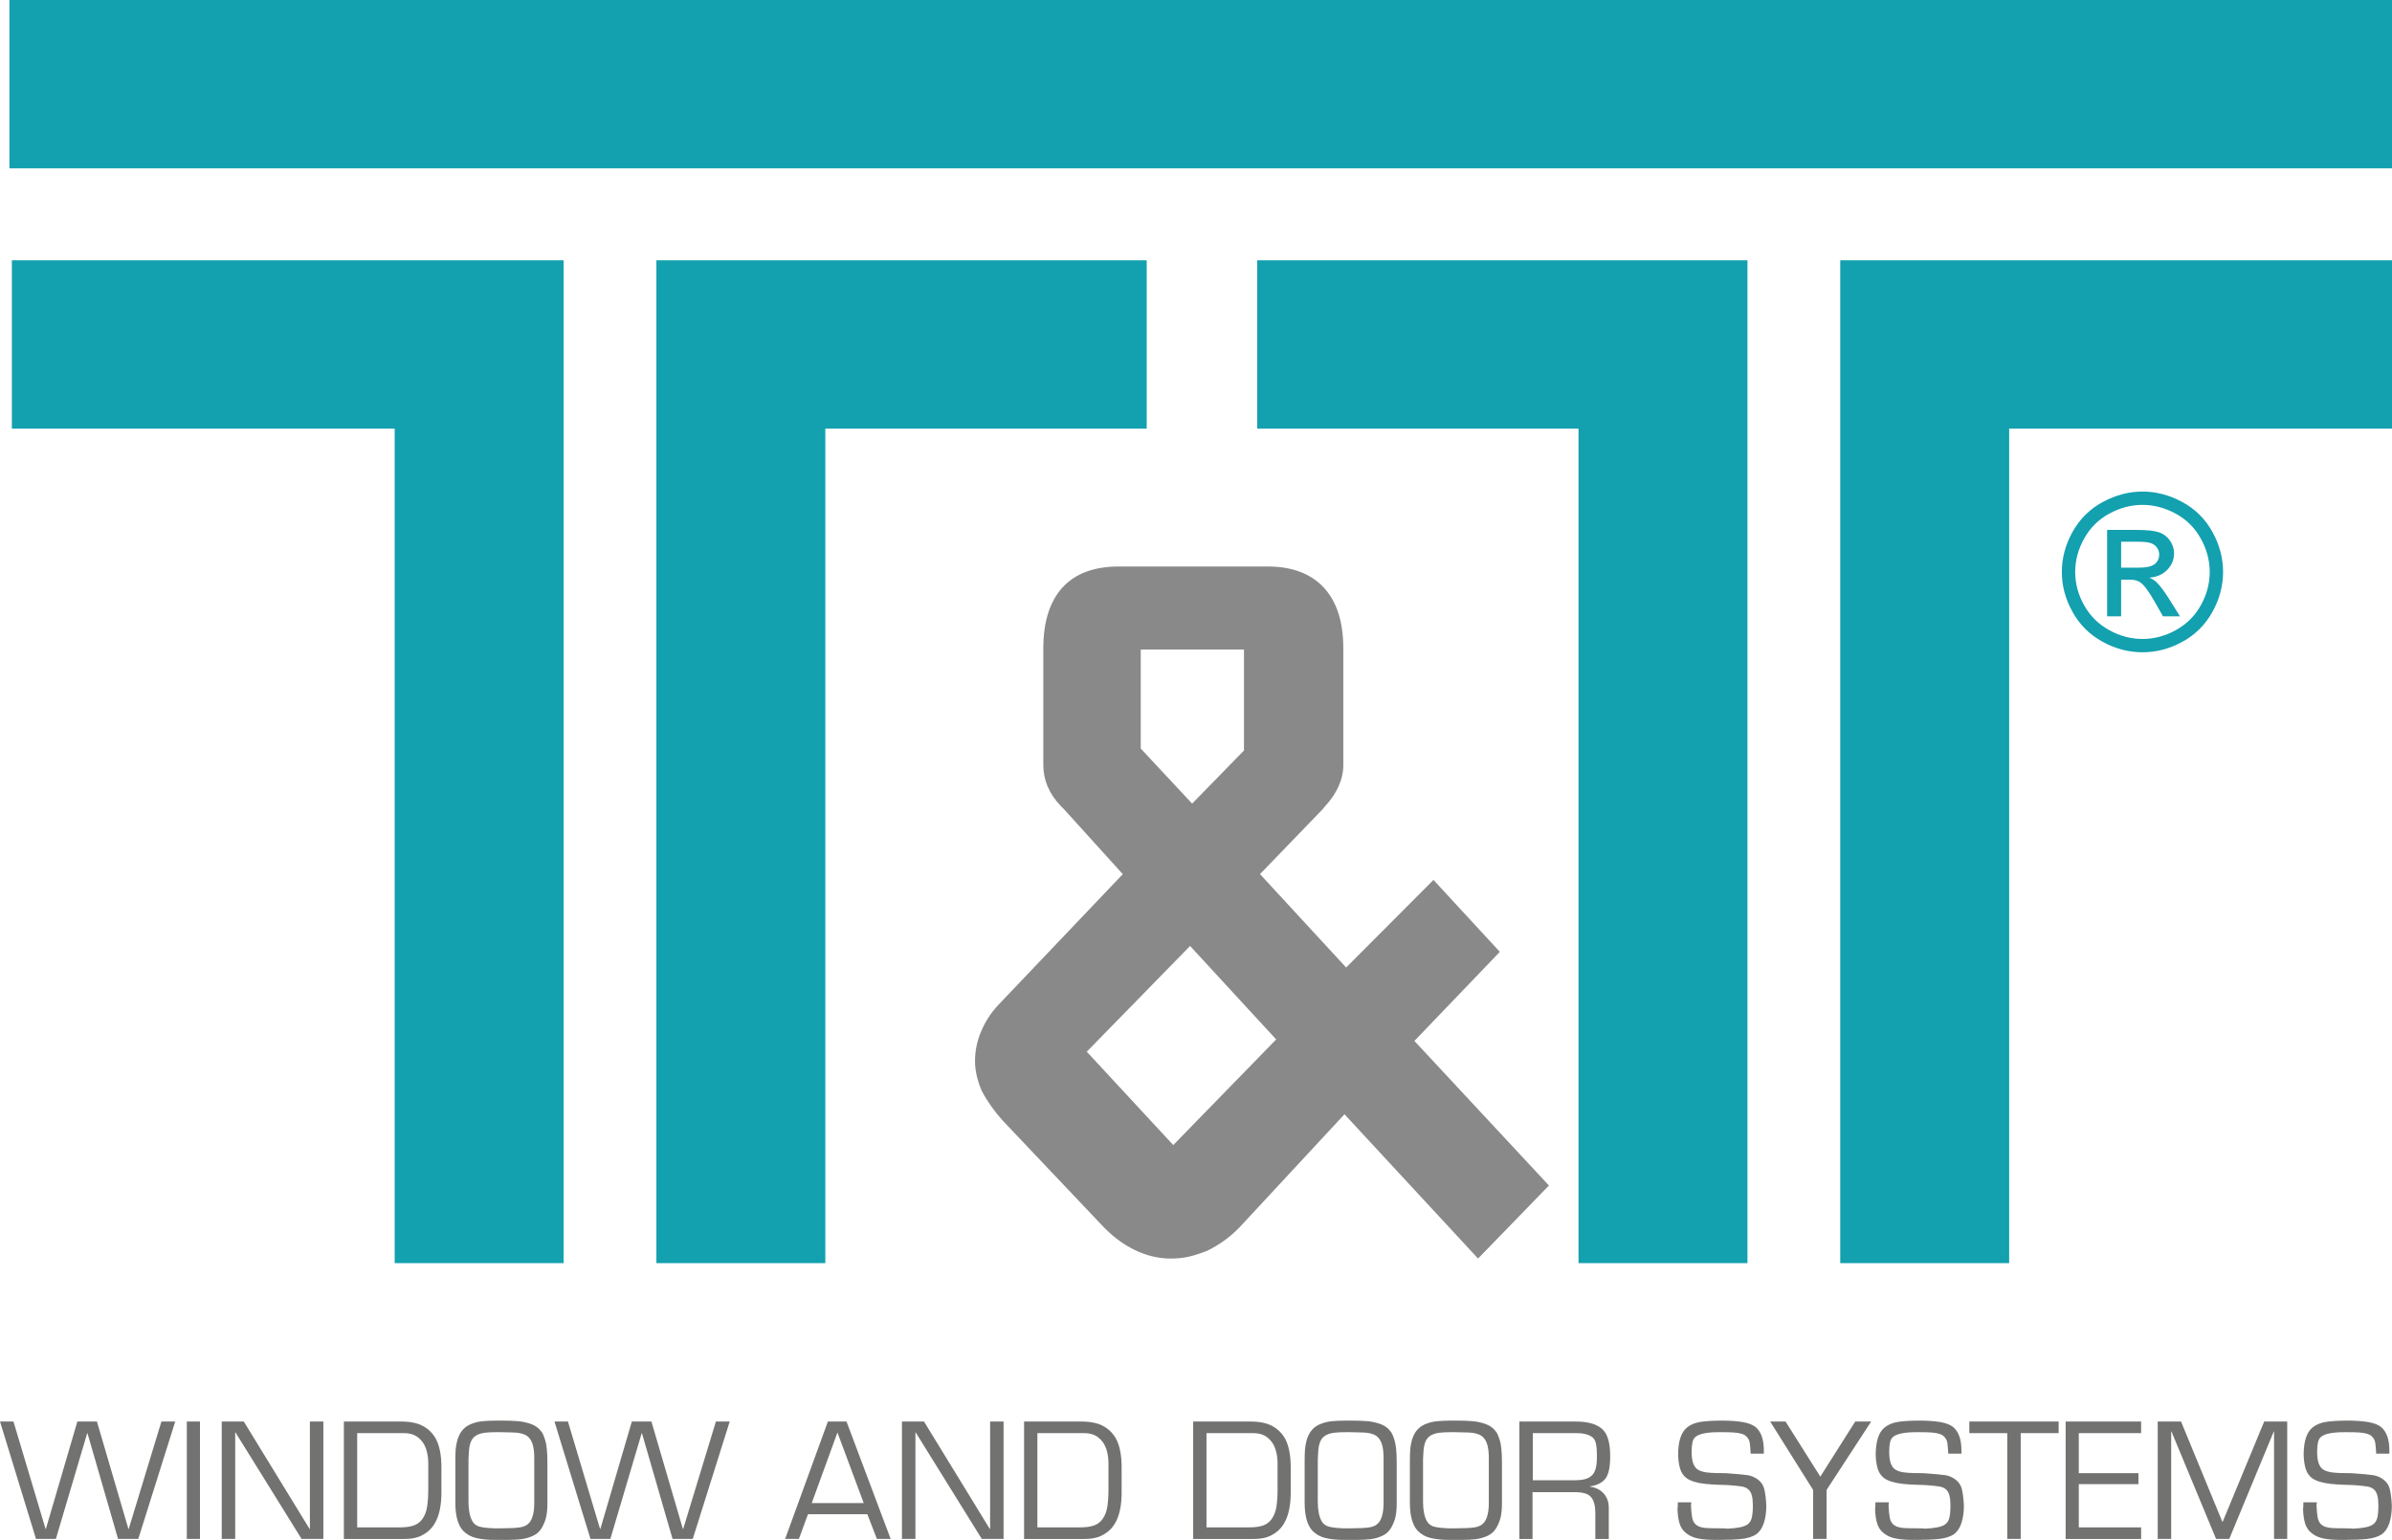
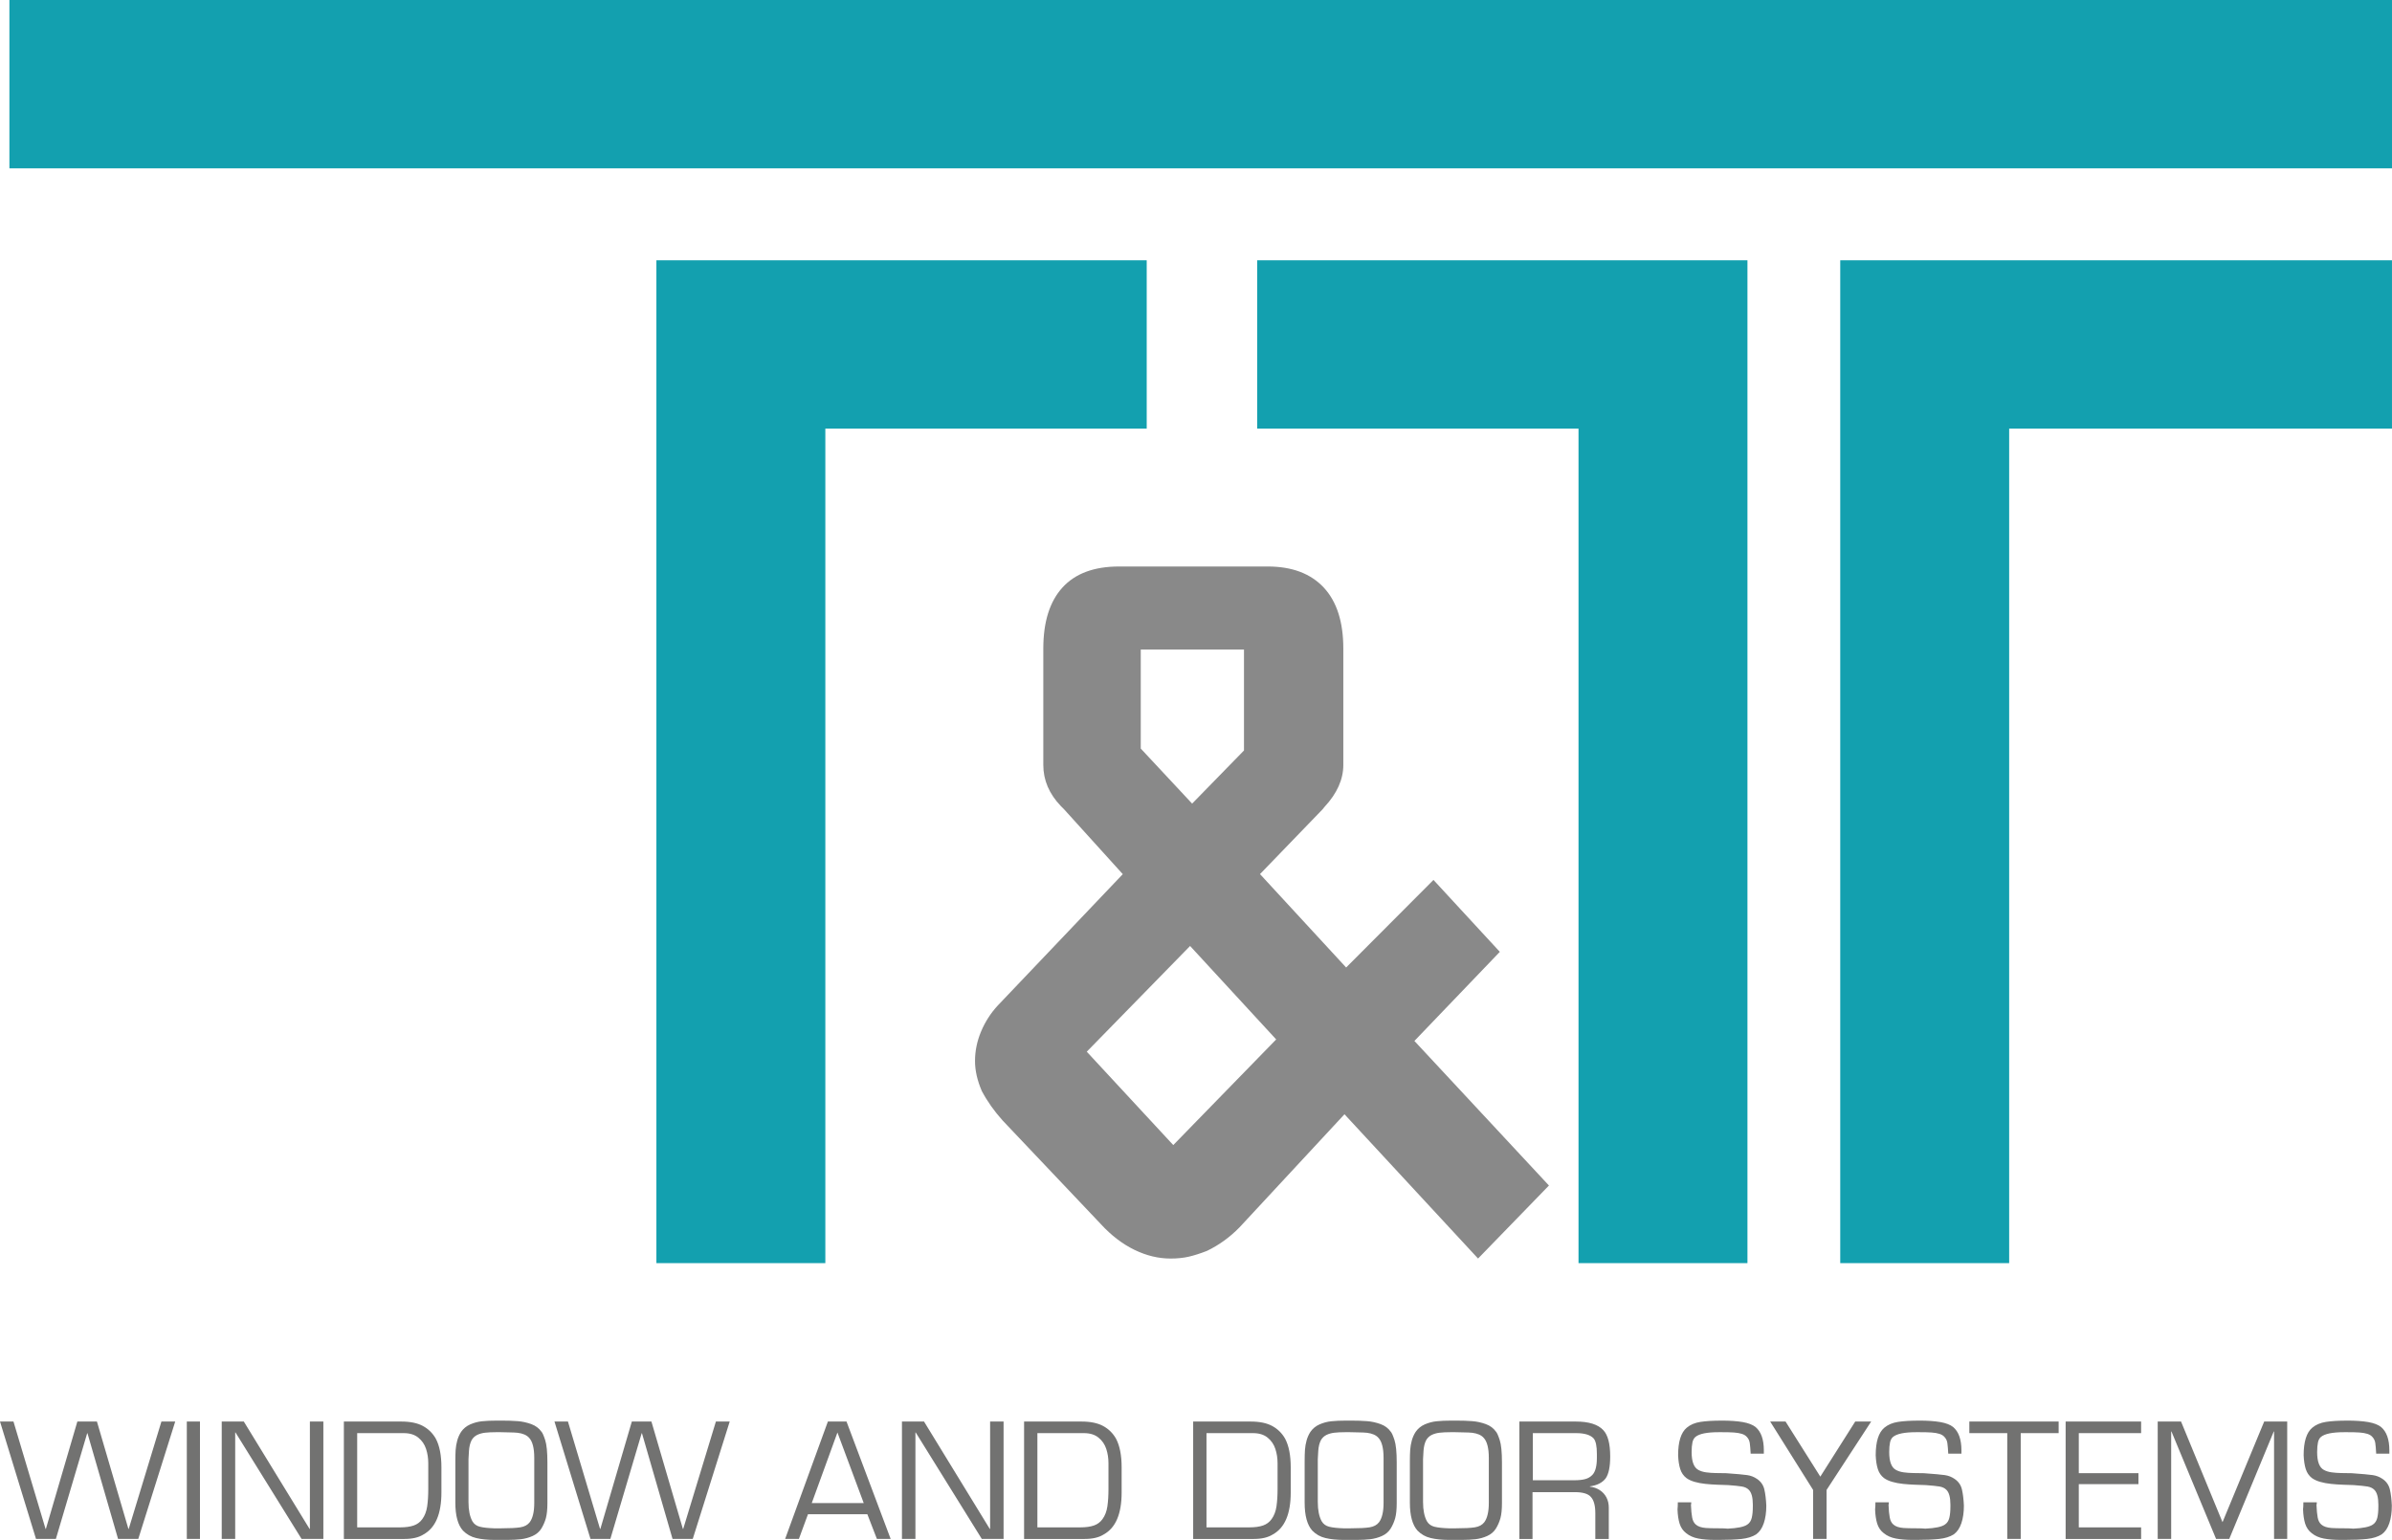
<svg xmlns="http://www.w3.org/2000/svg" xml:space="preserve" width="57.363mm" height="36.939mm" version="1.1" style="shape-rendering:geometricPrecision; text-rendering:geometricPrecision; image-rendering:optimizeQuality; fill-rule:evenodd; clip-rule:evenodd" viewBox="0 0 5122.75 3298.82">
  <defs>
    <style type="text/css">
   
    .fil1 {fill:#898989;fill-rule:nonzero}
    .fil2 {fill:#727271;fill-rule:nonzero}
    .fil0 {fill:#13A0AF;fill-rule:nonzero}
   
  </style>
  </defs>
  <g id="Layer_x0020_1">
    <polygon class="fil0" points="5122.75,360.55 20.14,360.55 20.14,0 5122.75,0 " />
-     <polygon class="fil0" points="1201,557.65 845.26,557.65 25.39,557.65 25.39,918.23 845.26,918.23 845.26,2705.94 1207.03,2705.94 1207.03,557.65 " />
    <polygon class="fil0" points="1411.8,557.65 1767.55,557.65 2455.81,557.65 2455.81,918.23 1767.55,918.23 1767.55,2705.94 1405.76,2705.94 1405.76,557.65 " />
    <polygon class="fil0" points="3736.34,557.65 3380.58,557.65 2692.4,557.65 2692.4,918.23 3380.58,918.23 3380.58,2705.94 3742.38,2705.94 3742.38,557.65 " />
    <polygon class="fil0" points="3947.13,557.65 4302.87,557.65 5122.72,557.65 5122.72,918.23 4302.87,918.23 4302.87,2705.94 3941.09,2705.94 3941.09,557.65 " />
    <path class="fil1" d="M2443.06 1391.51l0 212.09 110.02 117.93 111.06 -113.82 0 -216.2 -221.08 0zm-115.63 861.47l185.26 200.04 220.4 -226.3 -184.39 -200.2 -221.27 226.47zm326.92 376.54c-20.77,21.18 -43.95,37.91 -69.67,50.26 -13.88,5.42 -26.67,9.48 -38.47,12.3 -11.79,2.7 -24.95,4.04 -39.46,4.04 -25.75,0 -51.39,-6.16 -77.03,-18.58 -25.61,-12.43 -49.63,-30.72 -71.81,-54.85l-210.74 -222.38c-17.99,-20.08 -32.85,-41.04 -44.55,-63.13 -9.78,-22.75 -14.52,-44.16 -14.52,-64.13 0,-21.41 4.26,-42.51 12.9,-63.12 8.65,-20.76 20.61,-39.39 35.82,-55.87l267.76 -281.4 -125.53 -138.69 -7.22 -7.28c-24.98,-26.13 -37.47,-55.42 -37.47,-87.9l0 -249.29c0,-57.29 13.7,-100.87 41.04,-130.9 27.3,-29.98 67.65,-45.02 120.98,-45.02l318.62 0c51.86,0 91.84,15.04 119.89,45.02 27.99,30.03 41.98,73.61 41.98,130.81l0 249.38c0,30.97 -13.47,61 -40.38,89.95l-4.17 5.14 -133.88 138.66 184.48 200.11 187.04 -187.61 142.09 154.07 -182.94 190.87 288.14 309.69 -151.8 156.45 -286.09 -309.09 -225 242.5z" />
-     <path class="fil0" d="M4588.47 1053.04c28.98,0 57.24,7.4 84.89,22.26 27.55,14.79 49.11,36.05 64.49,63.61 15.4,27.65 23.12,56.44 23.12,86.35 0,29.66 -7.57,58.23 -22.8,85.56 -15.15,27.42 -36.39,48.66 -63.8,63.77 -27.42,15.18 -56.07,22.74 -85.9,22.74 -29.89,0 -58.56,-7.56 -85.96,-22.74 -27.4,-15.11 -48.72,-36.36 -63.95,-63.77 -15.23,-27.33 -22.88,-55.9 -22.88,-85.56 0,-29.91 7.73,-58.7 23.19,-86.35 15.55,-27.56 37.1,-48.82 64.65,-63.61 27.65,-14.86 55.91,-22.26 84.95,-22.26zm0 28.5c-24.27,0 -47.93,6.23 -70.9,18.6 -22.95,12.38 -40.91,30.13 -53.87,53.19 -12.96,23.03 -19.44,47.01 -19.44,71.93 0,24.84 6.39,48.58 19.12,71.31 12.73,22.74 30.53,40.49 53.41,53.19 22.89,12.69 46.78,19.07 71.68,19.07 24.84,0 48.72,-6.38 71.61,-19.07 22.88,-12.7 40.68,-30.45 53.32,-53.19 12.66,-22.73 18.99,-46.47 18.99,-71.31 0,-24.92 -6.48,-48.9 -19.37,-71.93 -12.88,-23.06 -30.85,-40.81 -53.88,-53.19 -23.04,-12.37 -46.63,-18.6 -70.67,-18.6zm-75.82 238.72l0 -185 63.88 0c21.87,0 37.64,1.71 47.4,5.13 9.84,3.44 17.57,9.34 23.42,17.91 5.78,8.48 8.67,17.51 8.67,27.09 0,13.47 -4.84,25.3 -14.59,35.27 -9.7,10.05 -22.58,15.64 -38.66,16.9 6.55,2.71 11.88,5.99 15.78,9.8 7.49,7.24 16.63,19.48 27.48,36.68l22.64 36.21 -36.38 0 -16.55 -29.13c-12.97,-22.97 -23.5,-37.37 -31.48,-43.12 -5.46,-4.21 -13.41,-6.31 -23.97,-6.22l-17.64 0 0 78.48 -30 0zm30 -104.17l36.37 0c17.42,0 29.28,-2.58 35.62,-7.72 6.32,-5.13 9.52,-11.99 9.52,-20.41 0,-5.45 -1.56,-10.34 -4.61,-14.64 -3.05,-4.35 -7.27,-7.56 -12.65,-9.65 -5.47,-2.09 -15.47,-3.19 -30.14,-3.19l-34.11 0 0 55.6z" />
    <path class="fil2" d="M77.12 3296.81l-77.12 -251.52 28.84 0 68.75 230.06 0.66 0 67.41 -230.06 41.93 0 67.41 230.06 0.66 0 70.04 -230.06 29.56 0 -79.13 251.52 -43.27 0 -65.4 -226.04 -0.66 -0.66 -67.13 226.7 -42.54 0zm322.96 -251.52l28.16 0 0 251.52 -28.16 0 0 -251.52zm74.77 0l47.3 0 140.85 230.06 0.66 0 0 -230.06 28.85 0 0 251.52 -46.62 0 -141.51 -228.05 -0.68 0 0 228.05 -28.85 0 0 -251.52zm382.03 226.71c11.79,0 21.51,-1.35 29.17,-4.02 7.67,-2.69 13.82,-7.27 18.4,-13.75 5.31,-7.28 8.77,-16.26 10.39,-27.11 1.56,-10.79 2.34,-23.15 2.34,-37l0 -55.56c0,-10.79 -1.55,-20.96 -4.74,-30.68 -3.18,-9.66 -8.67,-17.71 -16.61,-24.14 -7.88,-6.43 -18.26,-9.61 -31.28,-9.61l-99.6 0 0 201.88 91.94 0zm9.62 24.82l-130.06 0 0 -251.52 123.06 0c19.17,0 34.6,3.2 46.29,9.56 11.63,6.31 20.79,15.32 27.45,26.94 8.1,15.15 12.12,35.72 12.12,61.77l0 53.59c0,45.89 -12.74,75.85 -38.23,89.93 -10.23,6.48 -23.75,9.73 -40.62,9.73zm206.24 -228.71l-10.4 0c-9.23,0 -17.05,0.38 -23.41,1.11 -6.43,0.73 -12.14,2.36 -17.16,4.8 -4.97,2.52 -8.89,6.21 -11.73,11.12 -3.25,6.26 -5.09,13.92 -5.71,22.92 -0.55,8.99 -0.89,14.92 -1.01,17.72l0 91.88c0,17.44 2.8,31.25 8.34,41.26 3.63,6.14 9.04,10.05 16.32,11.78 7.26,1.79 17.15,2.86 29.73,3.3l16.37 0c18.01,0 31.47,-0.71 40.31,-2.12 8.88,-1.46 15.58,-5.03 20.11,-10.9 6.43,-8.65 9.67,-22.47 9.67,-41.3l0 -96.64c0,-20.79 -3.68,-35.11 -11.06,-42.93 -5.09,-5.74 -13.25,-9.33 -24.49,-10.73 -4.19,-0.45 -10.56,-0.78 -19.11,-0.88 -8.55,-0.11 -14.15,-0.22 -16.76,-0.38zm0.66 -24.83c13.65,0 25.44,0.38 35.38,1.18 9.95,0.78 19.57,2.91 28.9,6.31 9.28,3.4 16.49,8.72 21.64,15.99 2.17,2.06 4.92,8.06 8.16,17.93 3.24,9.89 4.86,26.05 4.86,48.47l0 86.52c0,13.87 -1.13,24.77 -3.3,32.7 -2.24,7.94 -5.48,15.36 -9.73,22.31 -4.37,6.92 -10.57,12.17 -18.62,15.82 -8.05,3.57 -16.42,5.86 -25.09,6.88 -8.72,0.94 -18.16,1.45 -28.44,1.45l-28.78 0c-14.53,0 -27.34,-1.29 -38.45,-3.92 -11.06,-2.56 -20.51,-7.88 -28.34,-15.87 -10.96,-12.06 -16.42,-32.09 -16.42,-60.02l0 -89.21c0,-9.15 0.22,-17.09 0.66,-23.86 0.5,-6.77 1.62,-13.41 3.46,-20.06 1.84,-6.71 4.58,-12.8 8.22,-18.46 4.98,-7.14 11.52,-12.52 19.57,-16.04 8.11,-3.52 16.54,-5.8 25.33,-6.71 8.77,-0.94 19.45,-1.39 31.95,-1.39l9.06 0zm191.21 253.53l-77.13 -251.52 28.85 0 68.75 230.06 0.68 0 67.41 -230.06 41.92 0 67.4 230.06 0.67 0 70.03 -230.06 29.58 0 -79.15 251.52 -43.27 0 -65.39 -226.04 -0.66 -0.66 -67.14 226.7 -42.54 0zm473.85 -76.79l111.34 0 -56.33 -151.25 -55.01 151.25zm34.55 -174.73l39.91 0 94.56 251.52 -29.46 0 -20.5 -52.99 -127.11 0 -19.5 52.99 -29.45 0 91.55 -251.52zm158.62 0l47.28 0 140.85 230.06 0.68 0 0 -230.06 28.85 0 0 251.52 -46.62 0 -141.53 -228.05 -0.66 0 0 228.05 -28.85 0 0 -251.52zm382.01 226.71c11.81,0 21.53,-1.35 29.18,-4.02 7.66,-2.69 13.8,-7.27 18.38,-13.75 5.31,-7.28 8.79,-16.26 10.4,-27.11 1.57,-10.79 2.34,-23.15 2.34,-37l0 -55.56c0,-10.79 -1.56,-20.96 -4.75,-30.68 -3.18,-9.66 -8.65,-17.71 -16.59,-24.14 -7.88,-6.43 -18.28,-9.61 -31.3,-9.61l-99.6 0 0 201.88 91.94 0zm9.63 24.82l-130.07 0 0 -251.52 123.07 0c19.17,0 34.61,3.2 46.29,9.56 11.62,6.31 20.79,15.32 27.44,26.94 8.1,15.15 12.14,35.72 12.14,61.77l0 53.59c0,45.89 -12.74,75.85 -38.23,89.93 -10.24,6.48 -23.76,9.73 -40.63,9.73zm352.51 -24.82c11.8,0 21.51,-1.35 29.18,-4.02 7.66,-2.69 13.8,-7.27 18.38,-13.75 5.32,-7.28 8.79,-16.26 10.4,-27.11 1.57,-10.79 2.34,-23.15 2.34,-37l0 -55.56c0,-10.79 -1.56,-20.96 -4.75,-30.68 -3.18,-9.66 -8.65,-17.71 -16.59,-24.14 -7.88,-6.43 -18.27,-9.61 -31.3,-9.61l-99.6 0 0 201.88 91.95 0zm9.62 24.82l-130.07 0 0 -251.52 123.07 0c19.17,0 34.61,3.2 46.29,9.56 11.62,6.31 20.79,15.32 27.44,26.94 8.1,15.15 12.14,35.72 12.14,61.77l0 53.59c0,45.89 -12.74,75.85 -38.23,89.93 -10.23,6.48 -23.76,9.73 -40.63,9.73zm206.23 -228.71l-10.39 0c-9.23,0 -17.06,0.38 -23.42,1.11 -6.43,0.73 -12.12,2.36 -17.16,4.8 -4.97,2.52 -8.88,6.21 -11.73,11.12 -3.24,6.26 -5.08,13.92 -5.69,22.92 -0.57,8.99 -0.9,14.92 -1.02,17.72l0 91.88c0,17.44 2.8,31.25 8.33,41.26 3.63,6.14 9.06,10.05 16.32,11.78 7.27,1.79 17.16,2.86 29.74,3.3l16.37 0c18,0 31.48,-0.71 40.3,-2.12 8.89,-1.46 15.59,-5.03 20.13,-10.9 6.43,-8.65 9.67,-22.47 9.67,-41.3l0 -96.64c0,-20.79 -3.69,-35.11 -11.07,-42.93 -5.08,-5.74 -13.24,-9.33 -24.48,-10.73 -4.2,-0.45 -10.57,-0.78 -19.11,-0.88 -8.56,-0.11 -14.15,-0.22 -16.78,-0.38zm0.68 -24.83c13.63,0 25.43,0.38 35.38,1.18 9.94,0.78 19.56,2.91 28.9,6.31 9.28,3.4 16.48,8.72 21.62,15.99 2.19,2.06 4.93,8.06 8.17,17.93 3.24,9.89 4.86,26.05 4.86,48.47l0 86.52c0,13.87 -1.12,24.77 -3.3,32.7 -2.24,7.94 -5.48,15.36 -9.73,22.31 -4.35,6.92 -10.56,12.17 -18.6,15.82 -8.05,3.57 -16.43,5.86 -25.1,6.88 -8.72,0.94 -18.16,1.45 -28.45,1.45l-28.78 0c-14.53,0 -27.34,-1.29 -38.45,-3.92 -11.06,-2.56 -20.5,-7.88 -28.33,-15.87 -10.96,-12.06 -16.43,-32.09 -16.43,-60.02l0 -89.21c0,-9.15 0.22,-17.09 0.67,-23.86 0.49,-6.77 1.62,-13.41 3.46,-20.06 1.84,-6.71 4.59,-12.8 8.22,-18.46 4.97,-7.14 11.51,-12.52 19.56,-16.04 8.11,-3.52 16.56,-5.8 25.33,-6.71 8.78,-0.94 19.45,-1.39 31.96,-1.39l9.06 0zm224.73 24.83l-10.39 0c-9.23,0 -17.05,0.38 -23.42,1.11 -6.42,0.73 -12.13,2.36 -17.16,4.8 -4.97,2.52 -8.88,6.21 -11.73,11.12 -3.24,6.26 -5.08,13.92 -5.71,22.92 -0.56,8.99 -0.88,14.92 -1,17.72l0 91.88c0,17.44 2.79,31.25 8.32,41.26 3.63,6.14 9.06,10.05 16.32,11.78 7.28,1.79 17.16,2.86 29.75,3.3l16.37 0c17.99,0 31.47,-0.71 40.29,-2.12 8.89,-1.46 15.6,-5.03 20.13,-10.9 6.43,-8.65 9.67,-22.47 9.67,-41.3l0 -96.64c0,-20.79 -3.7,-35.11 -11.06,-42.93 -5.09,-5.74 -13.26,-9.33 -24.5,-10.73 -4.18,-0.45 -10.56,-0.78 -19.1,-0.88 -8.56,-0.11 -14.15,-0.22 -16.78,-0.38zm0.67 -24.83c13.65,0 25.43,0.38 35.39,1.18 9.95,0.78 19.57,2.91 28.9,6.31 9.27,3.4 16.49,8.72 21.62,15.99 2.18,2.06 4.92,8.06 8.16,17.93 3.24,9.89 4.86,26.05 4.86,48.47l0 86.52c0,13.87 -1.11,24.77 -3.3,32.7 -2.22,7.94 -5.47,15.36 -9.73,22.31 -4.36,6.92 -10.56,12.17 -18.6,15.82 -8.05,3.57 -16.44,5.86 -25.09,6.88 -8.73,0.94 -18.16,1.45 -28.46,1.45l-28.78 0c-14.53,0 -27.33,-1.29 -38.45,-3.92 -11.06,-2.56 -20.51,-7.88 -28.34,-15.87 -10.95,-12.06 -16.43,-32.09 -16.43,-60.02l0 -89.21c0,-9.15 0.22,-17.09 0.68,-23.86 0.5,-6.77 1.62,-13.41 3.46,-20.06 1.84,-6.71 4.58,-12.8 8.22,-18.46 4.97,-7.14 11.5,-12.52 19.55,-16.04 8.11,-3.52 16.55,-5.8 25.34,-6.71 8.76,-0.94 19.44,-1.39 31.96,-1.39l9.05 0zm257.61 26.84l-92.55 0 0 100.94 89.2 0c9.17,0 16.83,-0.85 22.92,-2.46 6.14,-1.63 11.34,-4.7 15.64,-9.23 6.26,-6.83 9.39,-18.89 9.39,-36.28l0 -8.38c0,-16.43 -2.23,-27.38 -6.71,-32.93 -6.87,-7.77 -19.5,-11.67 -37.9,-11.67zm-0.66 -24.83c27.94,0 47.63,6.14 59.02,18.45 9.84,10.39 14.75,29.17 14.75,56.33 0,22.08 -3.23,37.74 -9.72,46.95 -7.11,9.34 -18.4,15.05 -33.82,17.16l0 0.63c7.89,0.88 14.91,3.35 21.13,7.37 6.21,4.03 11.01,9.28 14.36,15.71 3.35,6.48 5.03,13.65 5.03,21.57l0 67.36 -28.85 0 0 -55.01c0,-16.42 -3.13,-28.04 -9.39,-34.87 -5.86,-6.93 -17.39,-10.39 -34.48,-10.39l-90.61 0 0 100.27 -28.16 0 0 -251.52 120.72 0zm312.88 -2.01c17.61,0 32.54,1.07 44.61,3.13 12.14,2.13 21.29,5.65 27.55,10.57 11.86,10 17.78,26.65 17.78,50.02l0 7.04 -28.22 0c-0.5,-10 -1.18,-17.49 -1.9,-22.58 -0.73,-5.04 -2.68,-9.27 -5.76,-12.64 -2.57,-3.24 -6.32,-5.58 -11.18,-7.14 -4.8,-1.51 -10.51,-2.46 -16.99,-2.91 -6.54,-0.44 -15.14,-0.66 -25.88,-0.66l-7.03 0c-24.77,0 -41.2,3.35 -49.36,10 -3.19,2.63 -5.36,6.53 -6.54,11.78 -1.18,5.32 -1.79,12.2 -1.79,20.8 0,20.29 4.8,33.03 14.42,38.23 4.58,2.57 10.1,4.3 16.58,5.2 6.55,0.89 13.37,1.39 20.63,1.51 7.22,0.11 14.7,0.23 22.47,0.34 22.03,1.55 36.94,2.9 44.71,4.02 7.83,1.07 14.98,3.87 21.41,8.32 8.22,5.65 13.42,13.19 15.59,22.76 2.18,9.49 3.52,20.96 4.14,34.31 0,14.42 -1.79,27 -5.38,37.67 -3.57,10.73 -9.05,18.72 -16.43,24.03 -8.21,5.15 -18.66,8.39 -31.23,9.73 -12.58,1.33 -28.28,2.01 -47.19,2.01l-10.39 0c-13.2,0 -24.88,-0.96 -35.16,-2.9 -10.29,-1.96 -18.89,-5.82 -25.94,-11.57 -6.64,-5.08 -11.23,-11.86 -13.9,-20.24 -2.63,-8.43 -4.14,-18.67 -4.53,-30.68 0.44,-3.58 0.66,-8.61 0.66,-15.04l28.78 0c0,1.96 -0.22,3.86 -0.66,5.64 0.44,11.23 1.29,20.19 2.57,26.84 1.22,6.65 3.86,11.67 7.81,15.08 4.7,4.21 11.98,6.65 21.8,7.39 6.05,0.44 15.27,0.66 27.51,0.66 8.32,0 14.7,0.22 19.16,0.74 21.08,-0.96 35.04,-3.87 41.92,-8.79 4.7,-3.13 7.83,-7.88 9.39,-14.25 1.56,-6.31 2.36,-14.41 2.36,-24.31l0 -4.02c0,-15.65 -2.91,-26.27 -8.67,-31.85 -3.47,-3.58 -8.39,-5.94 -14.82,-7.05 -6.43,-1.05 -16.15,-2.06 -29.17,-3.02 -8.16,-0.28 -16.16,-0.55 -23.98,-0.83 -7.89,-0.28 -16.1,-0.85 -24.66,-1.73 -8.61,-0.9 -16.38,-2.36 -23.3,-4.37 -6.98,-2 -12.85,-4.7 -17.66,-8.16 -6.26,-4.86 -10.68,-11.23 -13.19,-19.16 -2.57,-7.99 -4.09,-17.88 -4.58,-29.78 0,-29.02 6.21,-48.7 18.55,-58.97 7.65,-6.43 17.44,-10.57 29.29,-12.41 11.84,-1.84 27.11,-2.74 45.77,-2.74zm195.46 253.53l0 -104.97 -91.94 -146.56 32.92 0 74.45 118.04 74.78 -118.04 34.15 0 -95.53 146.56 0 104.97 -28.84 0zm227.7 -253.53c17.61,0 32.54,1.07 44.61,3.13 12.14,2.13 21.3,5.65 27.55,10.57 11.86,10 17.79,26.65 17.79,50.02l0 7.04 -28.23 0c-0.5,-10 -1.19,-17.49 -1.9,-22.58 -0.73,-5.04 -2.69,-9.27 -5.77,-12.64 -2.55,-3.24 -6.31,-5.58 -11.17,-7.14 -4.81,-1.51 -10.5,-2.46 -16.99,-2.91 -6.54,-0.44 -15.15,-0.66 -25.89,-0.66l-7.04 0c-24.75,0 -41.2,3.35 -49.36,10 -3.18,2.63 -5.35,6.53 -6.54,11.78 -1.17,5.32 -1.79,12.2 -1.79,20.8 0,20.29 4.81,33.03 14.42,38.23 4.59,2.57 10.11,4.3 16.59,5.2 6.55,0.89 13.37,1.39 20.63,1.51 7.22,0.11 14.7,0.23 22.47,0.34 22.02,1.55 36.94,2.9 44.71,4.02 7.82,1.07 14.99,3.87 21.42,8.32 8.22,5.65 13.41,13.19 15.58,22.76 2.19,9.49 3.52,20.96 4.14,34.31 0,14.42 -1.79,27 -5.38,37.67 -3.57,10.73 -9.05,18.72 -16.43,24.03 -8.22,5.15 -18.66,8.39 -31.23,9.73 -12.58,1.33 -28.29,2.01 -47.19,2.01l-10.39 0c-13.19,0 -24.88,-0.96 -35.16,-2.9 -10.29,-1.96 -18.9,-5.82 -25.93,-11.57 -6.64,-5.08 -11.23,-11.86 -13.91,-20.24 -2.63,-8.43 -4.14,-18.67 -4.54,-30.68 0.45,-3.58 0.68,-8.61 0.68,-15.04l28.77 0c0,1.96 -0.22,3.86 -0.67,5.64 0.45,11.23 1.29,20.19 2.58,26.84 1.23,6.65 3.85,11.67 7.82,15.08 4.7,4.21 11.96,6.65 21.79,7.39 6.05,0.44 15.27,0.66 27.51,0.66 8.33,0 14.71,0.22 19.16,0.74 21.08,-0.96 35.04,-3.87 41.92,-8.79 4.7,-3.13 7.84,-7.88 9.39,-14.25 1.56,-6.31 2.36,-14.41 2.36,-24.31l0 -4.02c0,-15.65 -2.92,-26.27 -8.66,-31.85 -3.48,-3.58 -8.39,-5.94 -14.82,-7.05 -6.43,-1.05 -16.16,-2.06 -29.17,-3.02 -8.16,-0.28 -16.16,-0.55 -23.99,-0.83 -7.88,-0.28 -16.09,-0.85 -24.64,-1.73 -8.62,-0.9 -16.39,-2.36 -23.32,-4.37 -6.97,-2 -12.85,-4.7 -17.66,-8.16 -6.27,-4.86 -10.68,-11.23 -13.19,-19.16 -2.58,-7.99 -4.09,-17.88 -4.58,-29.78 0,-29.02 6.21,-48.7 18.56,-58.97 7.64,-6.43 17.43,-10.57 29.28,-12.41 11.84,-1.84 27.11,-2.74 45.77,-2.74zm188.09 253.53l0 -226.7 -81.22 0 0 -24.83 191.27 0 0 24.83 -81.21 0 0 226.7 -28.84 0zm125.03 0l0 -251.52 161.65 0 0 24.83 -133.47 0 0 85.85 127.76 0 0 23.47 -127.76 0 0 92.56 133.47 0 0 24.82 -161.65 0zm197.19 0l0 -251.52 49.97 0 88.82 215.63 89.26 -215.63 49.29 0 0 251.52 -28.16 0 0 -230.06 -0.68 0 -95.29 230.06 -28.18 0 -95.51 -230.06 -0.68 0 0 230.06 -28.84 0zm406.17 -253.53c17.61,0 32.52,1.07 44.61,3.13 12.12,2.13 21.29,5.65 27.55,10.57 11.84,10 17.78,26.65 17.78,50.02l0 7.04 -28.24 0c-0.5,-10 -1.18,-17.49 -1.9,-22.58 -0.71,-5.04 -2.68,-9.27 -5.76,-12.64 -2.55,-3.24 -6.31,-5.58 -11.16,-7.14 -4.82,-1.51 -10.51,-2.46 -16.99,-2.91 -6.54,-0.44 -15.15,-0.66 -25.88,-0.66l-7.05 0c-24.75,0 -41.19,3.35 -49.36,10 -3.17,2.63 -5.36,6.53 -6.54,11.78 -1.16,5.32 -1.79,12.2 -1.79,20.8 0,20.29 4.8,33.03 14.42,38.23 4.58,2.57 10.12,4.3 16.6,5.2 6.55,0.89 13.36,1.39 20.63,1.51 7.2,0.11 14.7,0.23 22.47,0.34 22.01,1.55 36.94,2.9 44.71,4.02 7.81,1.07 14.98,3.87 21.41,8.32 8.21,5.65 13.4,13.19 15.59,22.76 2.18,9.49 3.52,20.96 4.13,34.31 0,14.42 -1.79,27 -5.36,37.67 -3.57,10.73 -9.06,18.72 -16.43,24.03 -8.22,5.15 -18.66,8.39 -31.25,9.73 -12.58,1.33 -28.28,2.01 -47.17,2.01l-10.4 0c-13.18,0 -24.86,-0.96 -35.16,-2.9 -10.27,-1.96 -18.89,-5.82 -25.92,-11.57 -6.64,-5.08 -11.23,-11.86 -13.92,-20.24 -2.62,-8.43 -4.13,-18.67 -4.53,-30.68 0.46,-3.58 0.68,-8.61 0.68,-15.04l28.78 0c0,1.96 -0.22,3.86 -0.68,5.64 0.46,11.23 1.29,20.19 2.57,26.84 1.24,6.65 3.86,11.67 7.83,15.08 4.7,4.21 11.96,6.65 21.79,7.39 6.04,0.44 15.26,0.66 27.51,0.66 8.32,0 14.7,0.22 19.16,0.74 21.08,-0.96 35.03,-3.87 41.92,-8.79 4.7,-3.13 7.83,-7.88 9.39,-14.25 1.56,-6.31 2.34,-14.41 2.34,-24.31l0 -4.02c0,-15.65 -2.91,-26.27 -8.65,-31.85 -3.47,-3.58 -8.39,-5.94 -14.82,-7.05 -6.44,-1.05 -16.16,-2.06 -29.18,-3.02 -8.16,-0.28 -16.16,-0.55 -23.98,-0.83 -7.87,-0.28 -16.1,-0.85 -24.64,-1.73 -8.61,-0.9 -16.38,-2.36 -23.32,-4.37 -6.98,-2 -12.85,-4.7 -17.66,-8.16 -6.26,-4.86 -10.66,-11.23 -13.19,-19.16 -2.57,-7.99 -4.07,-17.88 -4.58,-29.78 0,-29.02 6.21,-48.7 18.57,-58.97 7.65,-6.43 17.44,-10.57 29.27,-12.41 11.85,-1.84 27.11,-2.74 45.79,-2.74z" />
  </g>
</svg>